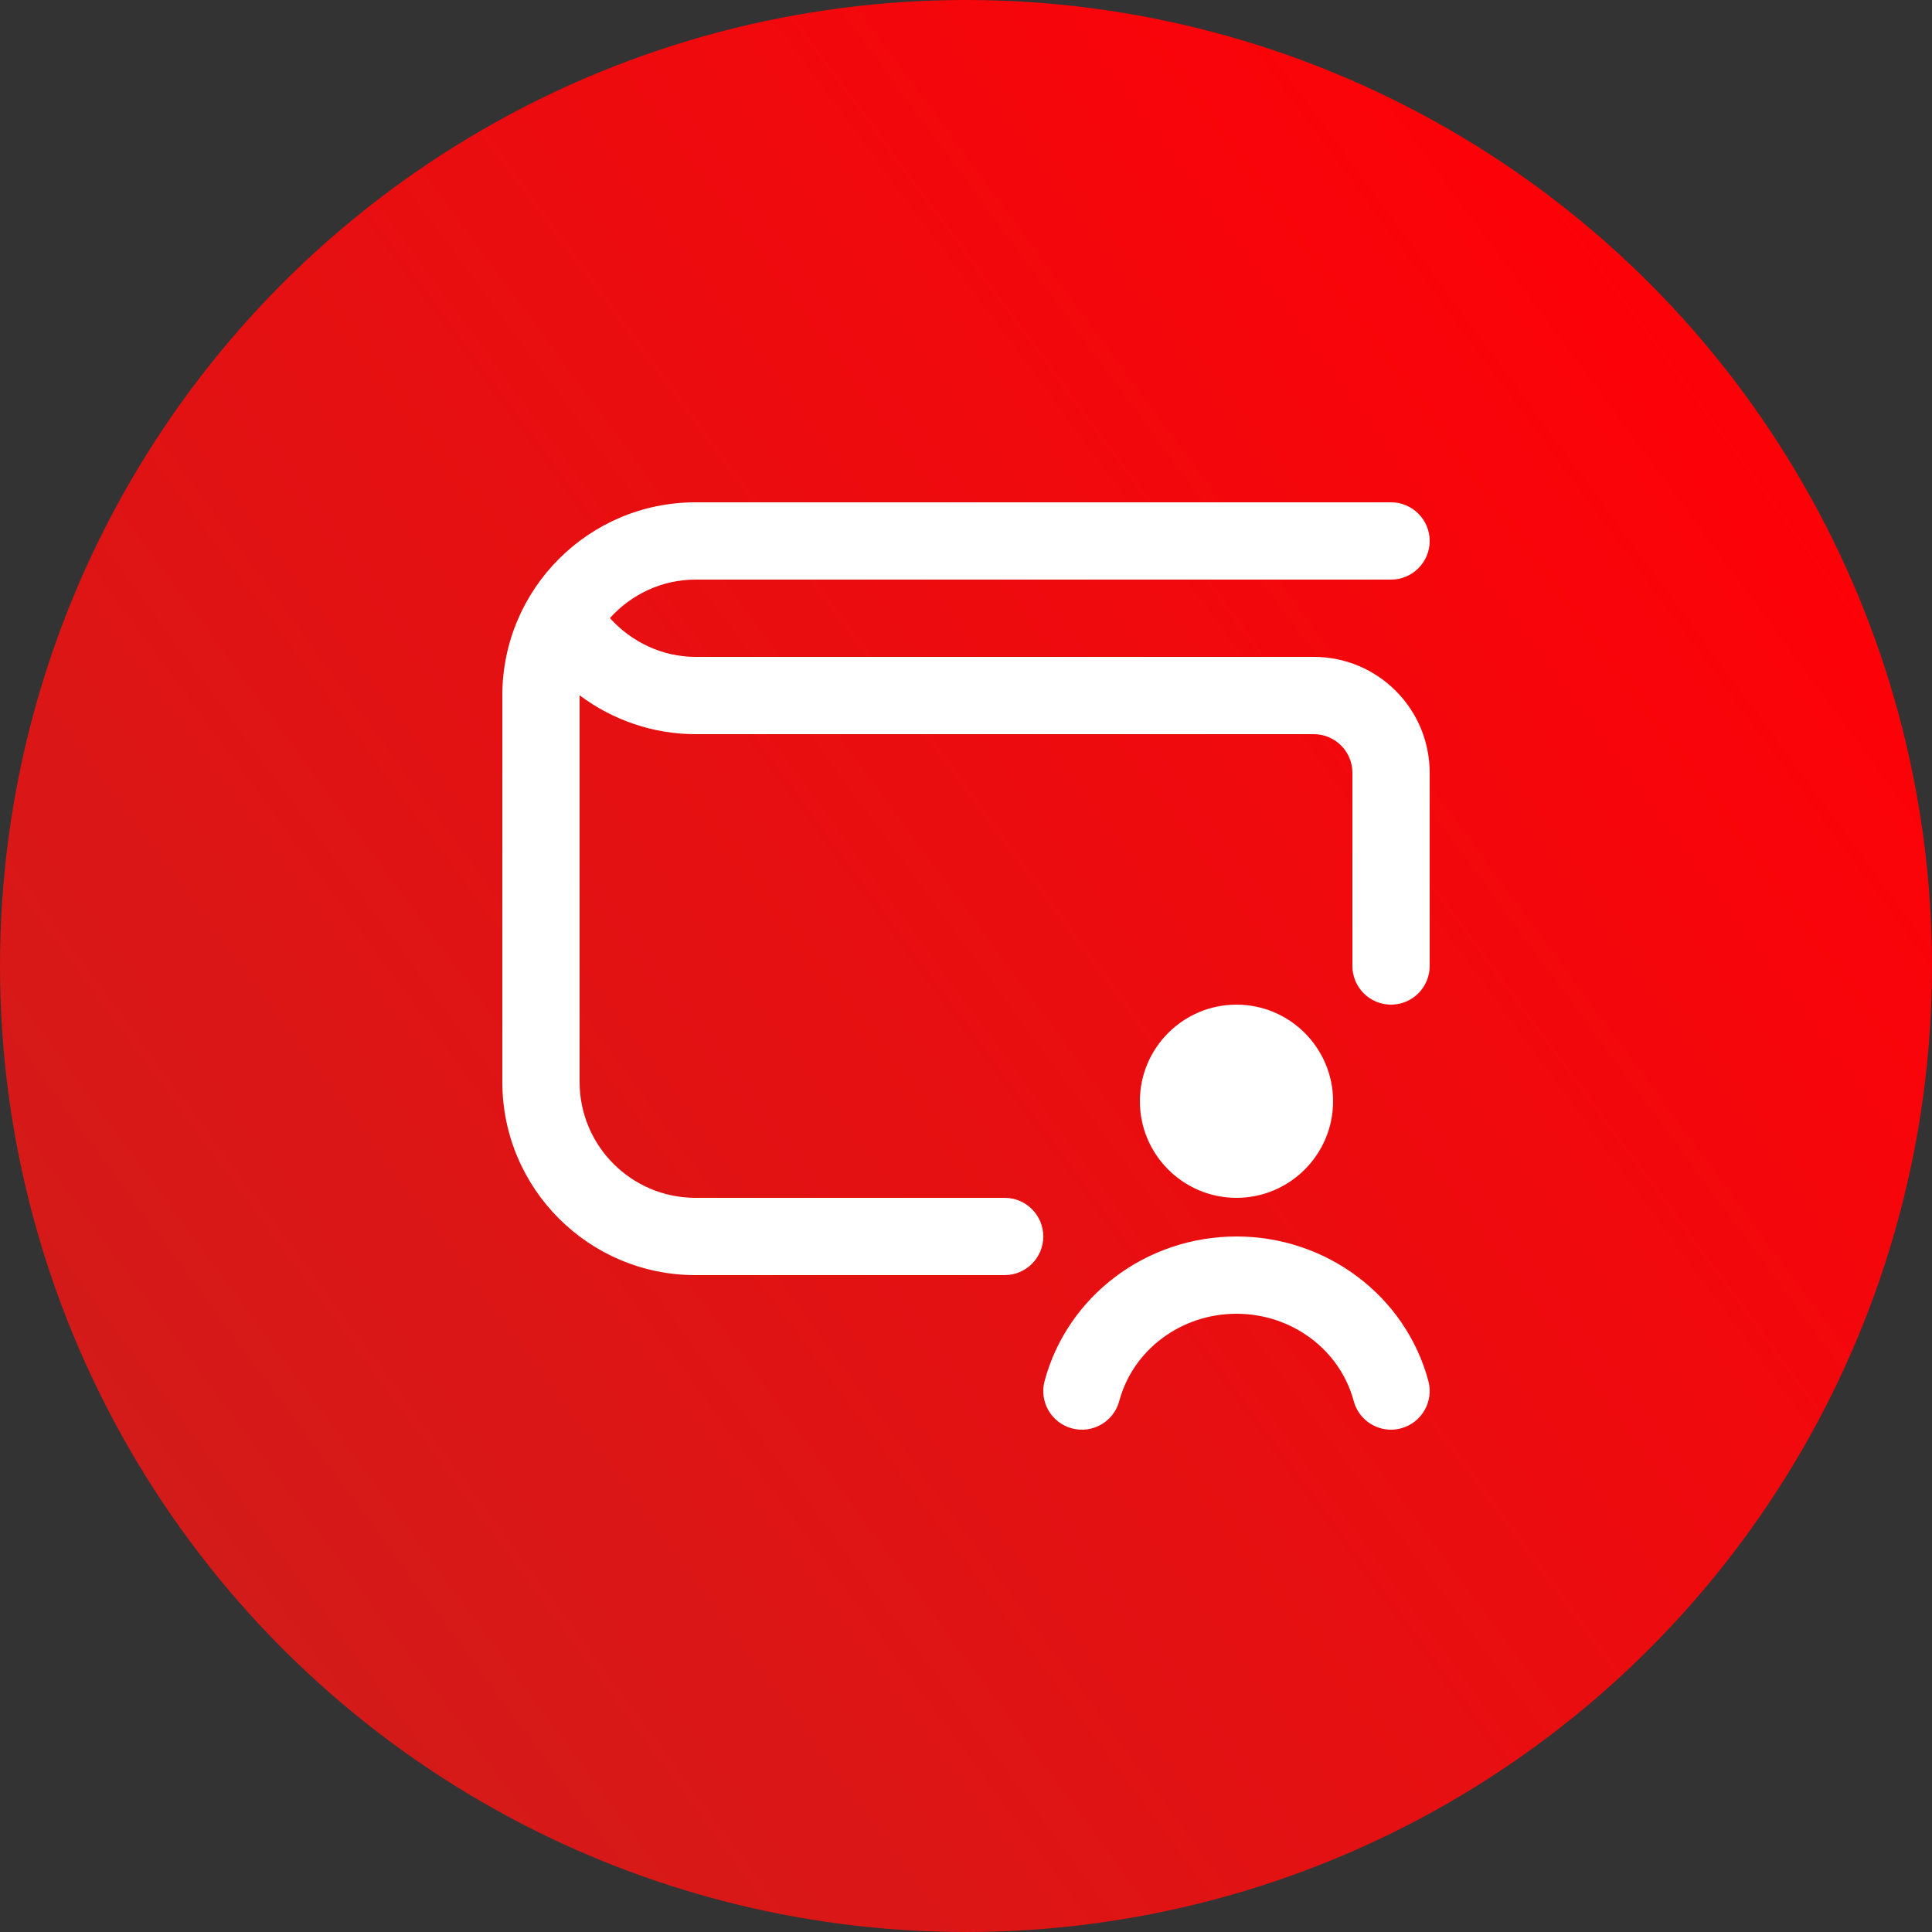
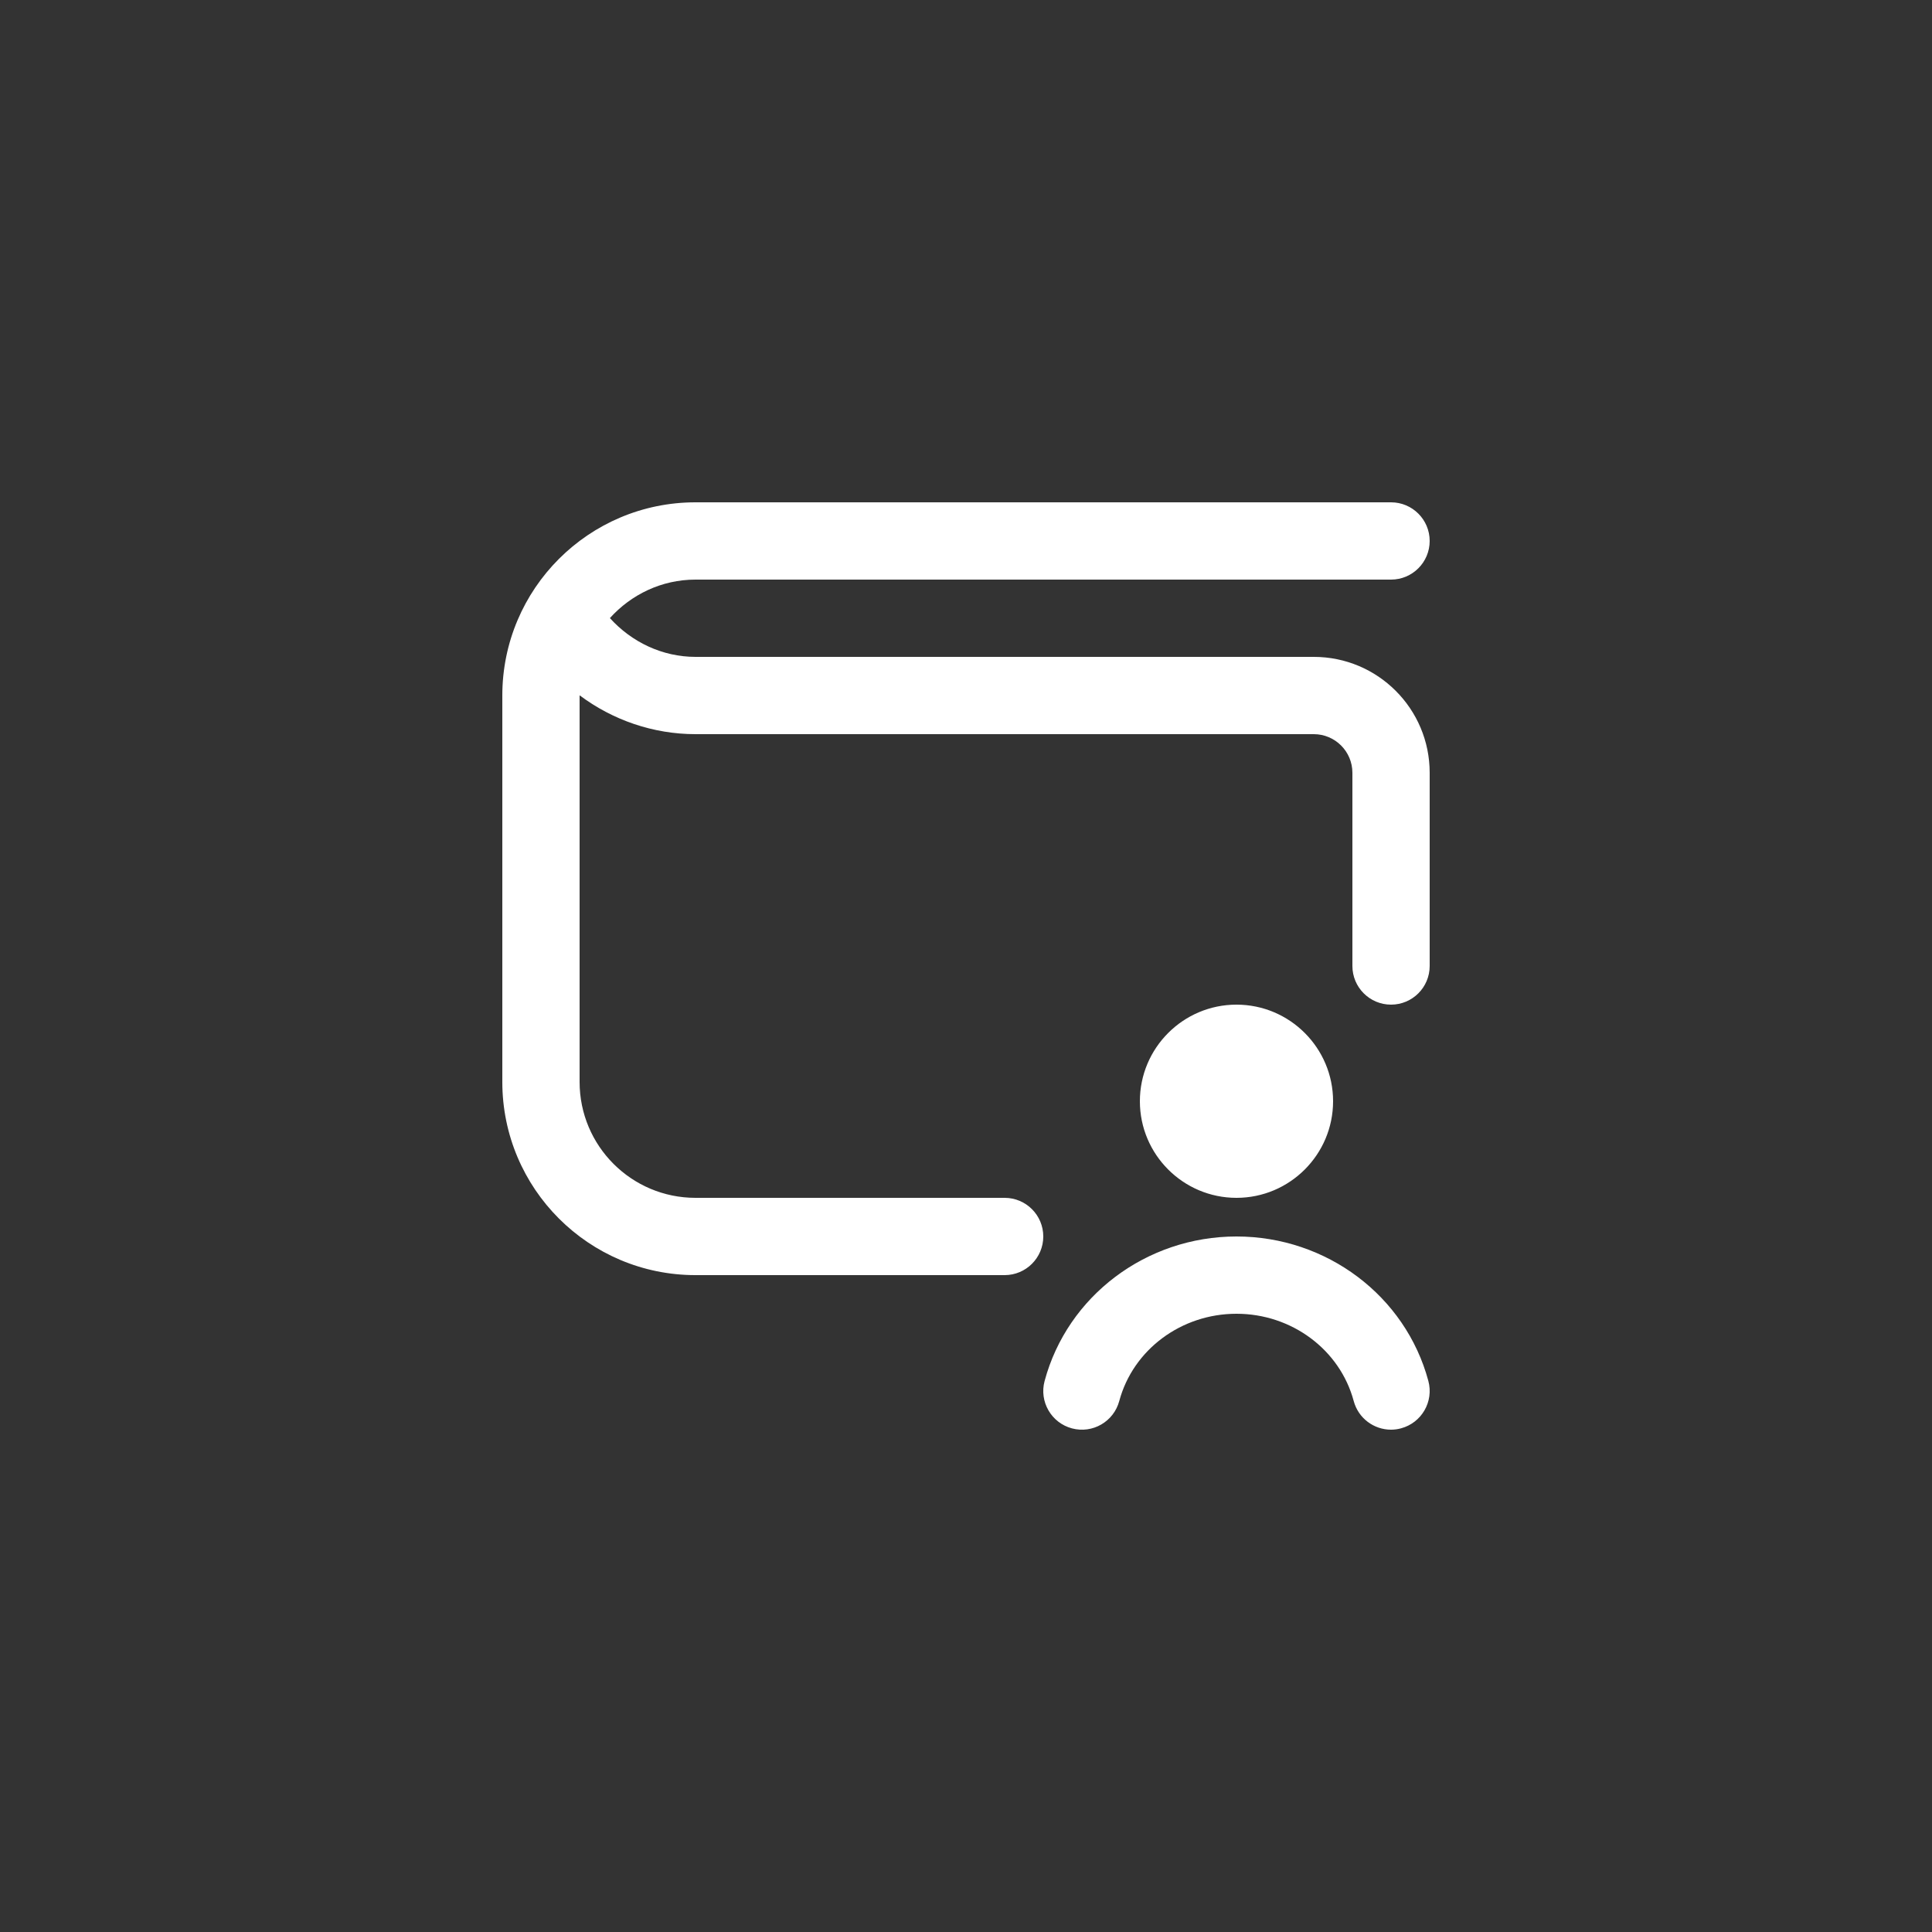
<svg xmlns="http://www.w3.org/2000/svg" width="50" height="50" viewBox="0 0 50 50" fill="none">
  <rect x="0" y="0" width="50" height="50" fill="#333333" stroke="none" />
-   <circle cx="25" cy="25" r="25" fill="url(#paint0_linear_353_149437)" />
  <g clip-path="url(#clip0_353_149437)">
    <path d="M32 31C30.621 31 29.5 29.879 29.5 28.5C29.5 27.121 30.621 26 32 26C33.379 26 34.5 27.121 34.5 28.5C34.5 29.879 33.379 31 32 31ZM34 17H18C17.144 17 16.347 16.619 15.784 15.996C16.333 15.389 17.119 15 18 15H36C36.552 15 37 14.552 37 14C37 13.448 36.552 13 36 13H18C15.239 13 13 15.239 13 18V28C13 30.761 15.239 33 18 33H26C26.552 33 27 32.552 27 32C27 31.448 26.552 31 26 31H18C16.343 31 15 29.657 15 28V18C15 18 15.002 17.999 15.005 17.998C15.858 18.636 16.906 19 18 19H34C34.552 19 35 19.448 35 20V25C35 25.552 35.448 26 36 26C36.552 26 37 25.552 37 25V20C37 18.343 35.657 17 34 17ZM32 32C29.667 32 27.625 33.538 27.034 35.741C26.891 36.274 27.207 36.823 27.741 36.966C28.275 37.109 28.822 36.793 28.966 36.259C29.323 34.929 30.571 34 32 34C33.429 34 34.677 34.929 35.034 36.259C35.154 36.706 35.558 37 35.999 37C36.084 37 36.172 36.989 36.259 36.965C36.792 36.822 37.109 36.273 36.966 35.74C36.375 33.537 34.333 32 32 32Z" fill="white" />
  </g>
  <defs>
    <linearGradient id="paint0_linear_353_149437" x1="50" y1="13.68" x2="8.212" y2="44.482" gradientUnits="userSpaceOnUse">
      <stop stop-color="#FF0007" />
      <stop offset="1" stop-color="#D31B19" />
    </linearGradient>
    <clipPath id="clip0_353_149437">
      <rect width="24" height="24" fill="white" transform="translate(13 13)" />
    </clipPath>
  </defs>
</svg>